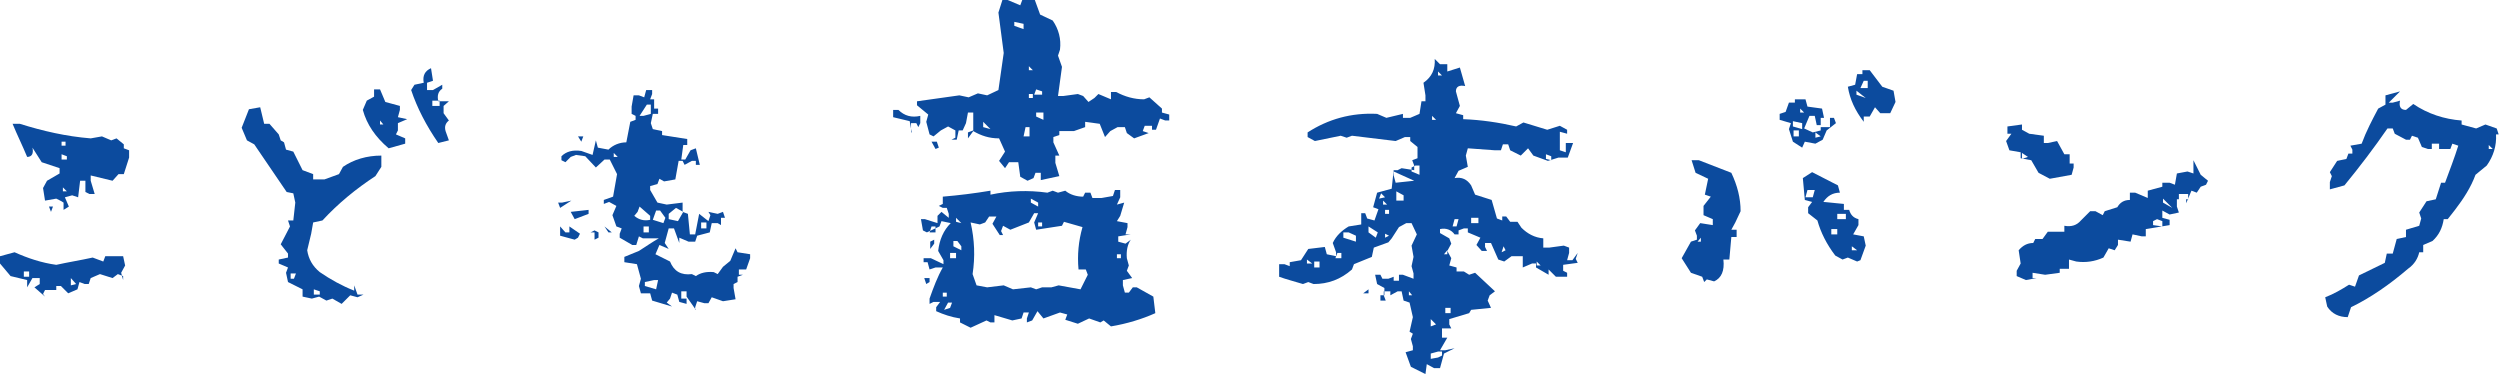
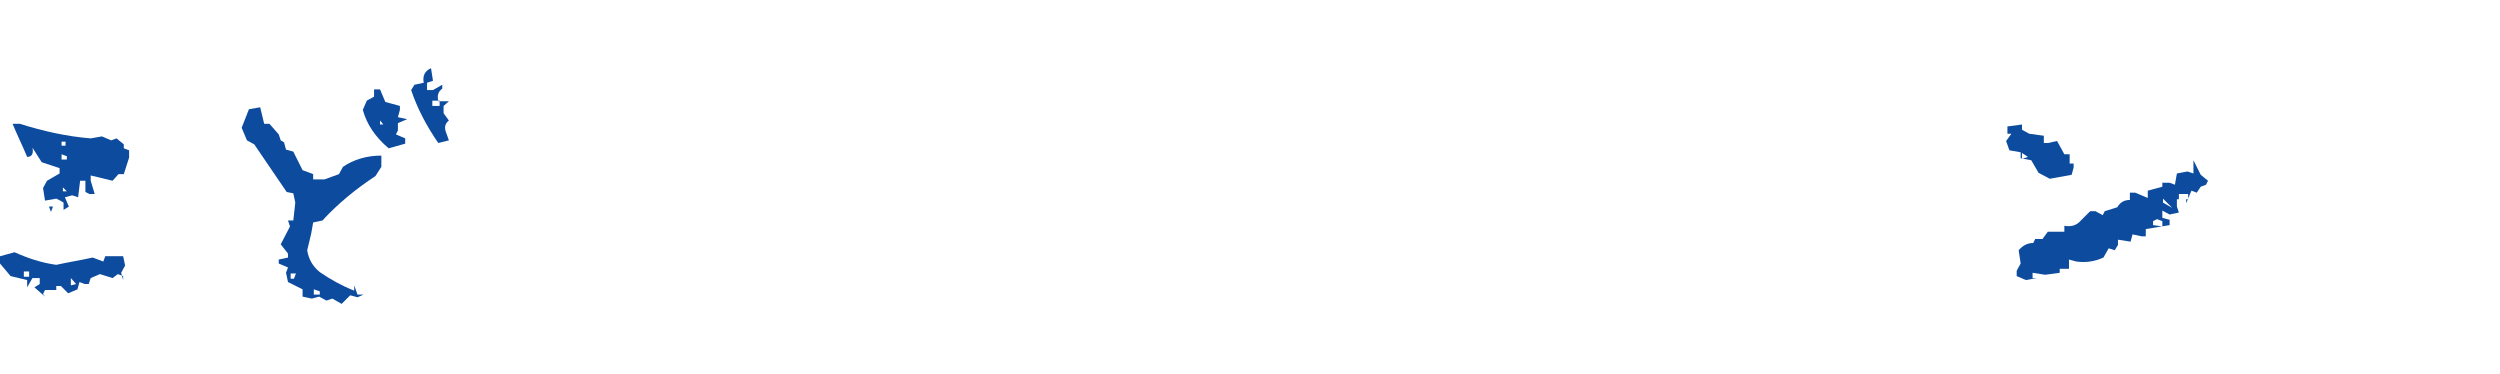
<svg xmlns="http://www.w3.org/2000/svg" version="1.1" id="レイヤー_1" x="0px" y="0px" viewBox="0 0 377.6 56.5" style="enable-background:new 0 0 377.6 56.5;" xml:space="preserve">
  <style type="text/css">
	.st0{fill:#0C4B9E;}
</style>
  <g>
    <g>
      <path class="st0" d="M6.8,44.8l-1.6-1.4L6,42.9V42H4.9l-0.8,1.4v-1.1l-2.5-0.6L0,39.8v-1.1l2.2-0.6c2,0.9,4.1,1.6,6.3,1.9    c1.8-0.4,3.7-0.7,5.5-1.1l1.6,0.6l0.3-0.8h2.7l0.3,1.4l-0.6,1.1l0.3,1.1v-0.6l-0.8-0.3L17,42l-1.9-0.6L13.7,42l-0.3,0.9h-0.6    l-0.8-0.3l-0.3,1.1l-1.4,0.6l-1.1-1.1H8.5v0.6H7.9H6.8l-0.3,0.6L6.8,44.8z M9.6,31.7v-1.1l-0.5-0.3l-0.6-0.3l-1.7,0.3l-0.3-1.9    l0.6-1.1l1.9-1.1v-0.8l-2.7-0.9l-1.4-2.2c0.2,0.9-0.1,1.4-0.8,1.4c-0.7-1.7-1.5-3.3-2.2-5H3c3.5,1.1,7,1.9,10.7,2.2l1.7-0.3    l1.4,0.6l0.8-0.3l1.1,0.9v0.6l0.8,0.3v1.1l-0.8,2.5h-0.8L17,27.3l-3.3-0.8v0.8l0.6,2h-0.8l-0.6-0.3v-1.7h-0.8l-0.3,2.5l-0.9-0.3    l-1.1,0.3l0.6,1.4L9.6,31.7z M4.4,41.8v-0.8H3.6v0.8H4.4z M7.7,32l-0.3-0.8h0.6L7.7,32z M9.9,22v-0.6H9.3V22H9.9z M10.1,24.2v-0.6    l-0.8-0.3v0.8H10.1z M10.1,28.9l-0.6-0.6v0.6H10.1z M11.5,42.9L10.7,42v1.1L11.5,42.9z" />
      <path class="st0" d="M51.6,45.9l-1.4-0.8l-0.9,0.3l-1.1-0.6l-1.1,0.3l-1.4-0.3v-1.1l-2.2-1.1l-0.3-1.4l0.3-0.8l-1.4-0.6v-0.6    l1.4-0.3v-0.6l-1.1-1.4l1.4-2.7l-0.3-0.9h0.8l0.3-2.7l-0.3-1.4L43.3,29l-4.9-7.2l-1.1-0.6l-0.8-1.9l1.1-2.8l1.7-0.3l0.6,2.5h0.8    l1.4,1.6l0.3,0.9l0.5,0.3l0.3,1.1l1.1,0.3l1.4,2.8l1.6,0.6v0.8h1.7l2.2-0.8l0.6-1.1c1.6-1.1,3.6-1.7,5.8-1.7v1.7l-0.9,1.4    c-2.9,1.9-5.6,4.1-8,6.7l-1.4,0.3l-0.3,1.7l-0.6,2.5c0.2,1.3,0.8,2.4,1.9,3.3c1.6,1.1,3.4,2.1,5.2,2.8v-0.8l0.5,1.4h0.9L54,44.9    l-1.1-0.3L51.6,45.9z M44.4,42.1l0.3-0.8h-0.8v0.8H44.4z M48.3,44.6V44l-0.9-0.3v0.8H48.3z M58.7,22.4c-2-1.7-3.3-3.6-3.9-5.8    l0.6-1.4l1.1-0.6v-1.1h0.9l0.8,1.9l2.2,0.6v0.6l-0.3,1.1l1.4,0.3l-1.4,0.6v1.1l-0.3,0.6l1.4,0.6v0.8L58.7,22.4z M57.9,18.8    l-0.5-0.6v0.6H57.9z M66.2,21.6c-1.8-2.6-3.2-5.3-4.1-8l0.5-0.8l1.4-0.3c-0.2-1.1,0.2-1.8,1.1-2.2l0.3,1.9l-0.9,0.3v1.1h0.9    l1.4-0.8v0.6c-0.6,0.4-0.8,1-0.6,1.9h1.6L67,16v1.1l0.8,1.1c-0.5,0.4-0.7,0.9-0.5,1.6l0.5,1.4L66.2,21.6z M66.4,16v-0.8h-1.1V16    H66.4z" />
-       <path class="st0" d="M84.6,31.4l-0.3-0.8h0.6l1.4-0.3L84.6,31.4z M86.8,36.2l-2.2-0.6v-1.4l0.8,0.9h0.6v-0.9l1.6,1.1l-0.3,0.6    L86.8,36.2z M105.1,46.8l-1.4-2v1.1l-1.1-0.3l-0.3-1.1l-0.8-0.3l-0.3,0.9l-0.5,0.6l0.8,0.6l-3-0.9l-0.3-1.1h-1.4l-0.3-1.1l0.3-1.1    l-0.6-2.2l-1.9-0.3v-0.8l2.2-0.9c1.1-0.7,2.1-1.4,3-1.9h-2.4l-0.6-0.3L96.1,37h-0.6l-1.9-1.1v-0.6l0.3-0.8l-0.8-0.3l-0.6-1.7    l0.6-1.4l-1.1-0.6l-0.8,0.3v-0.6l1.4-0.5l0.6-3.4l-1.1-2.2h-0.8L90,25.3l-1.6-1.7L87,23.4l-0.8,0.3l-0.8,0.8l-0.6-0.3v-0.6    c0.7-0.7,1.7-1,3-0.8l1.7,0.6l0.5-2.2l0.3,1.1l1.6,0.3c0.7-0.7,1.7-1.1,2.7-1.1l0.6-3.1l0.8-0.3v-0.6l-0.6-0.3v-1.1l0.3-1.7h0.8    l0.8,0.3l0.3-1.1h0.9v0.6L98.2,15h0.6v1.4h0.6v0.8h-0.8l-0.3,1.4l0.3,0.9l1.4,0.3v0.6l3.8,0.6v0.9h-0.6l-0.3,2.2h0.6l0.8-1.4    l0.8-0.3l0.6,2.5h-0.6v-0.6h-0.6l-1.1,0.6l-0.3-0.6h-0.6l-0.5,2.8l-1.7,0.3L99.6,27l-0.3,0.8l-1.1,0.3v0.6l1.1,1.9l1.4,0.3    l2.4-0.3V32l0.8,0.3l0.3,3.1h0.8l0.6-3.1l1.4,1.1l0.3-0.9L107,32l1.4,0.3l0.8-0.3l0.3,0.9h-0.6V34l-0.5-0.3h-0.9l-0.3,1.4    l-1.9,0.5l-0.3,0.9H104l-1.4-0.6v0.8l-0.8-2.2H101l-0.6,2.2l0.6,0.9L99.6,37l-0.6,1.4l2.2,1.1c0.6,1.5,1.7,2.1,3.3,1.9l0.6,0.3    c0.7-0.5,1.6-0.7,2.7-0.6l0.6,0.3l0.8-1.1l1.1-0.9l0.8-1.9l0.3,0.6l1.9,0.3V39l-0.6,1.7h-1.1v0.8h0.6l-0.8,0.3v0.8l-0.6,0.3v0.6    l0.3,1.7l-1.9,0.3l-1.7-0.6l-0.5,0.9h-0.6l-1.1-0.3l-0.3,0.9V46.8z M86.8,33.1L86.2,32l2.7-0.3v0.6L86.8,33.1z M87.8,21.4    l-0.5-0.8h0.8L87.8,21.4z M89.8,36.2v-1.1h-0.6l0.6-0.3l0.6,0.3v0.8L89.8,36.2z M91.9,35.1l-0.6-0.9l1.1,0.9H91.9z M93.3,23.7    l-0.6-0.6v0.6H93.3z M98.2,32.6l-1.6-1.4L96.3,32l-0.5,0.6c0.7,0.6,1.5,0.8,2.4,0.6V32.6z M97.2,17.5l1.1-0.3v-1.4h-0.6l-1.1,1.7    H97.2z M98,35.1v-0.9h-0.8v0.9H98z M99.1,43.7l0.3-1.4h-0.6l-1.4,0.3v0.6L99.1,43.7z M100.2,33.7l0.3-0.8l-0.8-1.1h-0.6l-0.5,1.4    L100.2,33.7z M102.4,33.4l0.8-1.4l-1.1-0.6l-1.1,0.9v0.8L102.4,33.4z M103.7,44.6V44h-0.8v1.1h0.8V44.6z M106.7,34.5v-0.9h-0.8    v0.9H106.7z" />
-       <path class="st0" d="M137.7,20l-0.3-1.7l-2.5-0.6v-1.1h0.8c0.9,0.9,2,1.2,3.3,0.9v1.1l-0.3,0.6l-0.3-0.6h-0.8v0.9V20z M155.2,27.3    l-1.1-0.6l-0.3-2.2h-1.4l-0.6,0.9l-0.9-1.1l0.9-1.4l-0.9-2c-1.5,0-2.7-0.4-3.9-1.1l-0.8,1.1V20l0.8-0.3V17h-0.8l-0.3,1.6l-0.5,1.1    h-0.6l-0.3,1.4h-0.8l0.6-0.3v-1.1l-1.1-0.6l-1.1,0.6l-1.1,0.9l-0.6-0.3l-0.5-1.9l0.3-1.1l-1.7-1.4v-0.6l6.4-0.9l1.4,0.3l1.4-0.6    l1.4,0.3l1.7-0.8l0.8-5.6l-0.8-6.1l0.6-1.9h0.8l1.9,0.8l0.3-0.8h1.9l0.8,2.2l1.9,0.9c0.9,1.3,1.3,2.8,1.1,4.4l-0.3,0.9l0.6,1.7    l-0.6,4.4h0.8l2.2-0.3l0.8,0.3l0.8,0.9l0.9-0.6l0.6-0.6l1.9,0.8v-1.1h0.8c1.3,0.7,2.7,1.1,4.2,1.1l0.8-0.3l1.9,1.7V17l1.1,0.3v0.9    h-0.6l-0.8-0.3l-0.6,1.7H174v-0.6h-1.1l-0.3,0.8l0.9,0.3l-2.2,0.8l-1.1-0.8l-0.3-0.9h-1.1l-1.1,0.6l-0.8,0.9l-0.8-2l-2.2-0.3v0.8    l-1.7,0.6h-2.2v0.6l-0.9,0.3v0.8l0.9,2h-0.6v1.1l0.6,2l-2.8,0.6v-1.1h-0.8l-0.3,0.8L155.2,27.3z M146.6,49.5l-1.6-0.8v-0.6    c-1.3-0.2-2.5-0.6-3.6-1.1v-0.6l0.6-0.8H141l-0.6,0.3v-0.8c0.6-1.7,1.2-3.3,2-4.7h-1.1l-0.9,0.3l-0.3-1.1h-0.6V39h1.1l1.9,0.9    v-0.6l-0.8-1.4c0.2-1.7,0.8-3.1,1.9-4.2l-1.4-0.3l-0.3,0.8l-1.9,0.9l-0.6-0.3l-0.3-1.7h0.6l1.9,0.6v-1.1l0.6-0.6l1.1,0.9v-0.6    l-0.3-0.9h-0.6l-0.6-0.3l0.6-0.3v-1.1c2.4-0.2,4.8-0.5,7.2-0.9v0.6c2.8-0.6,5.7-0.7,8.6-0.3l0.8-0.3l0.8,0.3l1.1-0.3    c0.7,0.6,1.7,0.9,2.7,0.9l0.3-0.6h0.8l0.3,0.8h1.4l1.7-0.3l0.3-0.9h0.8v1.1l-0.5,1.1l1.1-0.3l-0.6,2l-0.5,0.8l1.6,0.3v0.6    l-0.3,1.1h0.8l-1.9,0.3v0.8l1.1,0.3l0.8-0.6c-0.5,0.7-0.7,1.7-0.6,2.8l0.3,1.1l-0.3,0.8L171,42l-1.4,0.3v0.8l0.3,1.1h0.6l0.6-0.8    h0.6l2.5,1.4l0.3,2.5c-2,0.9-4.3,1.6-6.7,2l-1.1-0.9l-0.5,0.3l-1.7-0.6l-1.7,0.8l-1.9-0.6l0.3-0.8l-1.1-0.3l-2.5,0.9l-0.9-1.1    l-0.8,1.4l-0.8,0.3v-0.6l0.3-0.9h-0.8l-0.3,0.9l-1.4,0.3l-2.7-0.8v1.1h-0.6l-0.6-0.3L146.6,49.5z M139.9,42.9l-0.3-0.9h0.8v0.6    L139.9,42.9z M141.3,35.1v-0.9h-0.6l-0.3,0.9H141.3z M140.5,37.6v-1.1l0.6-0.3v0.6L140.5,37.6z M141.3,22.5l-0.6-1.1h0.8l0.3,0.9    L141.3,22.5z M143,44.8v-0.6h-0.6v0.6H143z M143.5,46.5l0.3-0.8h-0.6l-0.6,1.1L143.5,46.5z M144.4,39v-0.8h-0.9V39H144.4z     M145.2,37.8v-0.6l-0.6-0.8h-0.6v0.8L145.2,37.8z M145.2,33.7l-0.8-0.8v0.6L145.2,33.7z M158.8,43.4l1.1-0.3l3.3,0.6l1.1-2.2    l-0.3-0.8h-1.1c-0.2-2.2,0-4.3,0.6-6.4l-2.8-0.8l-0.3,0.6l-3.9,0.6l-0.3-1.1l0.6-1.4h-0.6l-0.8,1.4l-2.8,1.1l-1.1-0.6l-0.3,0.8    l0.3,0.6H151l-1.1-1.7l0.6-1.1h-1.1l-0.6,0.9l-0.8,0.3l-1.4-0.3c0.6,2.6,0.7,5.2,0.3,7.8l0.6,1.7l1.6,0.3l2.5-0.3l1.4,0.6l2.7-0.3    l0.8,0.3l0.9-0.3L158.8,43.4z M149.6,19.5l-1.1-1.1v0.8L149.6,19.5z M154.6,4.4V3.6l-1.4-0.3v0.6L154.6,4.4z M155.5,20.6v-1.4    h-0.6l-0.3,1.4H155.5z M156,10.6l-0.6-0.6v0.6H156z M156,14.8v-0.6h-0.6v0.6H156z M156.8,31.2v-0.6l-1.1-0.6v0.6L156.8,31.2z     M157.4,14.4v-0.6l-0.9-0.3l-0.3,0.8H157.4z M157.6,18.1V17h-1.1v0.6L157.6,18.1z M157.4,34.2v-0.6h-0.6v0.6H157.4z M169.3,39    v-0.6h-0.6V39H169.3z" />
-       <path class="st0" d="M215.3,56.5l-2.2-1.1l-0.8-2.2l1.1-0.3v-0.6l-0.3-1.1l0.3-0.8l-0.5-0.3l0.5-2.2l-0.5-2.2l-0.9-0.3l-0.3-1.4    h-0.6l-1.1,0.6V44H209v0.6l0.3,0.8h-0.8v-0.8h0.6v-1.1l-1.1-0.6l-0.3-1.4h0.8l0.3,0.6h0.9l0.8-0.3v0.6h0.8v-0.9h0.6l1.6,0.6v-0.8    l-0.3-1.1l0.3-1.4l-0.3-1.7l0.8-1.7l-0.8-1.7h-0.8l-1.1,0.6l-1.1,1.7l-0.5,0.6l-2.2,0.8l-0.3,1.4l-2.7,1.1l-0.3,0.8    c-1.7,1.5-3.6,2.2-5.8,2.2l-0.8-0.3l-0.8,0.3c-1.3-0.4-2.5-0.7-3.6-1.1v-1.9h0.8l0.8,0.3v-0.6l1.7-0.3l1.1-1.7l2.5-0.3l0.3,1.1    l1.4,0.3v-0.6l-0.5-1.4c0.5-1.1,1.4-1.9,2.4-2.5l1.9-0.3v-1.7h0.6l0.3,0.8l1.1,0.3l0.6-1.7l-0.8-0.3l0.6-2.2l2.2-0.6l0.3-2.8h0.6    l0.6-0.3l1.9,0.3V25l-0.3-0.8l0.8-0.3v-1.7l-1.1-0.9v-0.6h-0.8l-1.4,0.6l-6.6-0.8l-0.8,0.3l-0.9-0.3l-3.9,0.8l-1.1-0.6V20    c3.1-2,6.6-3,10.5-2.8l1.4,0.6l2.5-0.6v0.6h1.1l1.4-0.6l0.3-1.9h0.6v-0.9l-0.3-1.9c1.3-0.9,1.8-2.1,1.7-3.6l0.8,0.8h1.1v1.1    l1.9-0.6l0.8,2.8c-0.9-0.2-1.4,0.1-1.4,0.8l0.6,2.2l-0.6,1.1l1.1,0.3v0.6c2.7,0.1,5.4,0.5,8,1.1l1.1-0.6l3.6,1.1l1.9-0.6l1.1,0.6    v0.6l-1.1-0.3v2.8l0.9,0.3v-1.4h1.1l-0.8,2.2h-1.4l-1.6,0.5l-2.2-0.8l-0.8-1.1l-1.1,1.1l-1.6-0.8l-0.3-0.9h-0.8l-0.3,0.9h-0.9    l-4.1-0.3l-0.3,1.1l0.3,1.7l-1.4,0.6l-0.6,1.1c1.1-0.2,1.9,0.2,2.5,1.1l0.6,1.4l2.5,0.8l0.8,2.8l0.8,0.3v-0.6h0.6l0.6,0.8h1.1    l0.6,0.9c0.9,0.9,2,1.5,3.3,1.6v1.4h0.9l2.2-0.3l0.8,0.3v0.8l-0.3,1.1h0.8l0.8-1.1l-0.3,0.9l0.3,0.6l-2.2,0.3v0.9l0.6,0.3v0.6    h-1.7l-1.1-1.1v0.8l-1.9-1.1v-0.6h-0.6l-1.4,0.6v-1.7h-1.7l-1.1,0.8l-0.9-0.3l-1.1-2.5h-0.9v0.6l0.3,0.6h-0.8L223,37l0.6-1.1    l-1.9-0.8v-0.6h-0.6l-0.8,0.3v0.6h-0.6c-0.5-0.7-1.3-1-2.2-0.8v0.6l1.4,0.8l0.3,0.8l-0.6,1.1l0.6,1.1l-0.3,1.1l1.1,0.3v0.6h1.1    l0.8,0.5l0.9-0.3l3,2.8l-0.8,0.6l-0.3,0.8l0.5,1.1l-3,0.3l-0.3,0.5l-3,0.9V49l0.3,0.6h-1.4V51h0.8l-1.1,1.9h0.8l1.4-0.3l-1.6,0.8    l-0.6,2.2h-0.9l-1.1-0.6L215.3,56.5z M198.2,39.8l-0.8-0.6v0.6H198.2z M199.3,40.4v-0.9h-0.8v0.9H199.3z M202.6,39v-0.8H202    l-0.3,0.8H202.6z M204.8,36.5v-0.9l-1.1-0.5h-0.8v0.8L204.8,36.5z M205.9,44.3l0.8-0.6v0.6H205.9z M207.8,35.9l0.3-0.8l-1.4-0.9    v0.9L207.8,35.9z M209.2,29.8l-0.6-0.6l-0.3,0.8L209.2,29.8z M209.5,30.9l-0.6-0.6v0.6H209.5z M209.8,32.3v-0.6h-0.6v0.6H209.8z     M209.8,35.6l-0.6-0.3v0.6L209.8,35.6z M213.6,27.3l-3.1-1.4v0.6l0.3,1.1L213.6,27.3z M212,30.3v-0.8l-1.1-0.6v1.4H212z     M213.3,44.6l-0.5-0.6v0.6H213.3z M214.4,26.4V25h-0.6l-0.6,0.3v0.6L214.4,26.4z M216.9,49l-0.8-0.8v1.1L216.9,49z M217.2,54    l0.6-0.3v-0.6h-0.6l-1.1,0.3v0.8L217.2,54z M216.9,18.1l-0.6-0.6v0.6H216.9z M217.8,11.4l-0.6-0.6v0.6H217.8z M218.6,38.4v-0.6    l-0.5,0.6H218.6z M219.1,47.3v-0.8h-0.8v0.8H219.1z M220,34.2l0.3-1.1h-0.6l-0.3,1.1H220z M223.3,33.7v-0.8h-1.1v0.8H223.3z     M227.4,37.8l-0.3-0.6l-0.3,0.9L227.4,37.8z M232.7,40.1l-0.6-0.6v0.6H232.7z M234.3,24.2v-0.6l-0.8-0.3V24L234.3,24.2z" />
-       <path class="st0" d="M257.4,42.6l-0.3-0.8l-1.7-0.6l-1.4-2.2l1.4-2.5l0.9-0.3v-0.6l-0.3-0.8l0.8-1.1l1.9,0.3v-0.9l-1.4-0.6v-1.4    l1.1-1.4l-0.9-0.3L258,27l-1.9-0.9l-0.6-1.9h1.1l4.9,1.9c0.9,1.9,1.4,3.8,1.4,5.8l-0.8,1.7l-0.6,1.1h0.8v1.1h-0.8l-0.3,3.4h-0.9    c0.2,1.7-0.3,2.8-1.4,3.3l-1.1-0.3L257.4,42.6z M256.9,36.5v-0.6l-0.5,0.6H256.9z M272.2,22.3l-1.4-0.9l-0.6-1.9l0.3-0.9l-1.7-0.5    v-0.9l0.9-0.3l0.5-1.4h0.9V15h1.6l0.3,1.1l2.2,0.3l0.3,1.4H275v1.4h1.4v-1.4h0.6l0.3,0.8l-1.4,1.1l-0.6,1.4l-1.1,0.6l-1.6-0.3    L272.2,22.3z M272.2,19.5v-0.9l-1.4-0.3v0.8L272.2,19.5z M271.7,20.6v-0.9h-0.8v0.9H271.7z M272.5,17l-0.6-0.6V17H272.5z     M280.5,39.5l-1.4-0.6l-0.8,0.3l-1.1-0.6c-1.3-1.7-2.2-3.5-2.7-5.3l-1.4-1.1v-0.9l0.6-0.8l-1.1-0.3l-0.3-3.3l1.4-0.9l3.9,2    l0.3,1.1c-1.1,0-1.9,0.5-2.5,1.4l3.1,0.3v0.9h0.8c0.2,0.7,0.6,1.2,1.4,1.4V34l-0.8,1.4l1.6,0.3l0.3,1.4l-0.8,2.2L280.5,39.5z     M275,19.7v-0.8h-0.6l-0.3-1.4h-0.8l-0.8,1.9l1.3,0.6L275,19.7z M273.8,29.8l0.3-1.1H273l-0.3,1.1H273.8z M275,20.6l-0.8-0.6v0.8    L275,20.6z M277.5,35.4v-0.8h-0.9v0.8H277.5z M278.8,33.1v-0.8h-1.3v0.8H278.8z M281.5,18.4c-1.3-1.7-2.1-3.4-2.4-5.3l1.1-0.3    l0.3-1.6h0.8v-0.6h1.1l1.9,2.5l1.7,0.6l0.3,1.7l-0.8,1.7H284l-0.8-0.9l-0.8,1.4h-0.9V18.4z M280.5,37.8l-0.8-0.6v0.6H280.5z     M281.8,14.8l-1.4-1.1v0.6L281.8,14.8z M282.1,13.3v-1.1h-0.6l-0.5,1.1H282.1z" />
      <path class="st0" d="M309.6,27l-1.7-0.9l-1.1-1.9l-1.6-0.3v-0.9l-1.7-0.3l-0.5-1.4l0.8-1.1h-0.6v-1.1l2.2-0.3v0.8l1.1,0.6l2.2,0.3    v1.1h0.6l1.4-0.3l1.1,2h0.8v1.4h0.6v0.6l-0.3,1.1L309.6,27z M306,42.3l-1.4-0.6v-0.8l0.6-1.1l-0.3-2c0.6-0.7,1.3-1.1,2.2-1.1    l0.3-0.6h1.1l0.8-1.1h2.5v-0.9c1.1,0.2,1.9-0.1,2.5-0.8l1.4-1.4h0.8l1.1,0.6l0.3-0.6l1.9-0.6c0.4-0.7,1-1.1,1.9-1.1v-1.1h0.8    l1.9,0.8v-1.1l2.2-0.6v-0.6h1.1l0.8,0.3l0.3-1.7l1.6-0.3l0.9,0.3v-2l1.1,2.2l1.1,0.9l-0.3,0.6l-0.8,0.3l-0.6,0.9l-0.8-0.3    l-0.8,1.9v-0.6h-1.4v1.1l0.3,0.9l-1.4,0.3l-1.1-0.6v1.1l1.1,0.3V34l-3.6,0.6v1.1h-0.6l-1.4-0.3l-0.3,1.1l-1.9-0.3V37l-0.5,0.8    l-0.9-0.3l-0.8,1.4c-1.3,0.6-2.7,0.8-4.1,0.6l-1.1-0.3v1.4h-1.4v0.6l-2.2,0.3l-1.9-0.3V42h0.6L306,42.3z M306.3,23.7l-0.9-0.6V24    L306.3,23.7z M326.6,34.2v-0.8l-0.8-0.3l-0.6,0.3V34L326.6,34.2z M328.1,31.4l-1.4-1.4v0.6L328.1,31.4z M330.5,30.1v-0.8h-1.4v0.8    H330.5z" />
-       <path class="st0" d="M354.6,47.9c-1.3,0-2.4-0.5-3.1-1.6l-0.3-1.4c1.3-0.5,2.5-1.2,3.6-1.9l0.9,0.3l0.6-1.7l3.9-1.9l0.3-1.4h0.9    l0.6-2.2l1.4-0.3v-1.1l2-0.6l0.3-1.1l-0.3-0.9l1.1-1.7l1.4-0.3l0.8-2.5h0.6c0.7-1.9,1.4-3.7,2-5.6l-0.9-0.3l-0.3,0.8h-1.7v-0.8    h-1.1v0.8h-0.6l-0.9-0.3l-0.6-1.4l-0.9-0.3l-0.3,0.6h-0.6l-1.7-0.9l-0.3-0.8h-0.8c-2,2.9-4.2,5.8-6.5,8.6l-2.2,0.6v-1.1l0.3-0.9    l-0.3-0.6l1.1-1.7l1.4-0.3l0.3-0.8h0.6v-0.6l-0.3-0.6l1.7-0.3c0.7-1.9,1.6-3.6,2.5-5.3l1.1-0.6v-1.4l2.2-0.6l-1.7,1.7h0.6l1.1-0.3    c-0.2,0.9,0.1,1.4,0.9,1.4l1.1-0.9c2.2,1.5,4.7,2.3,7.3,2.5v0.6l2.2,0.6l1.4-0.6l1.7,0.6l0.3,0.9H377c0.1,1.7-0.4,3.3-1.4,4.7    l-1.7,1.4c-0.7,1.9-1.8,3.6-3.1,5.3l-1.1,1.4h-0.6c-0.2,1.3-0.7,2.4-1.7,3.3l-1.4,0.6v1.1h-0.6c-0.2,0.9-0.7,1.8-1.7,2.5    c-2.8,2.4-5.7,4.4-8.6,5.8L354.6,47.9z M376.5,22.5l-0.6-0.6v0.6H376.5z" />
    </g>
  </g>
</svg>